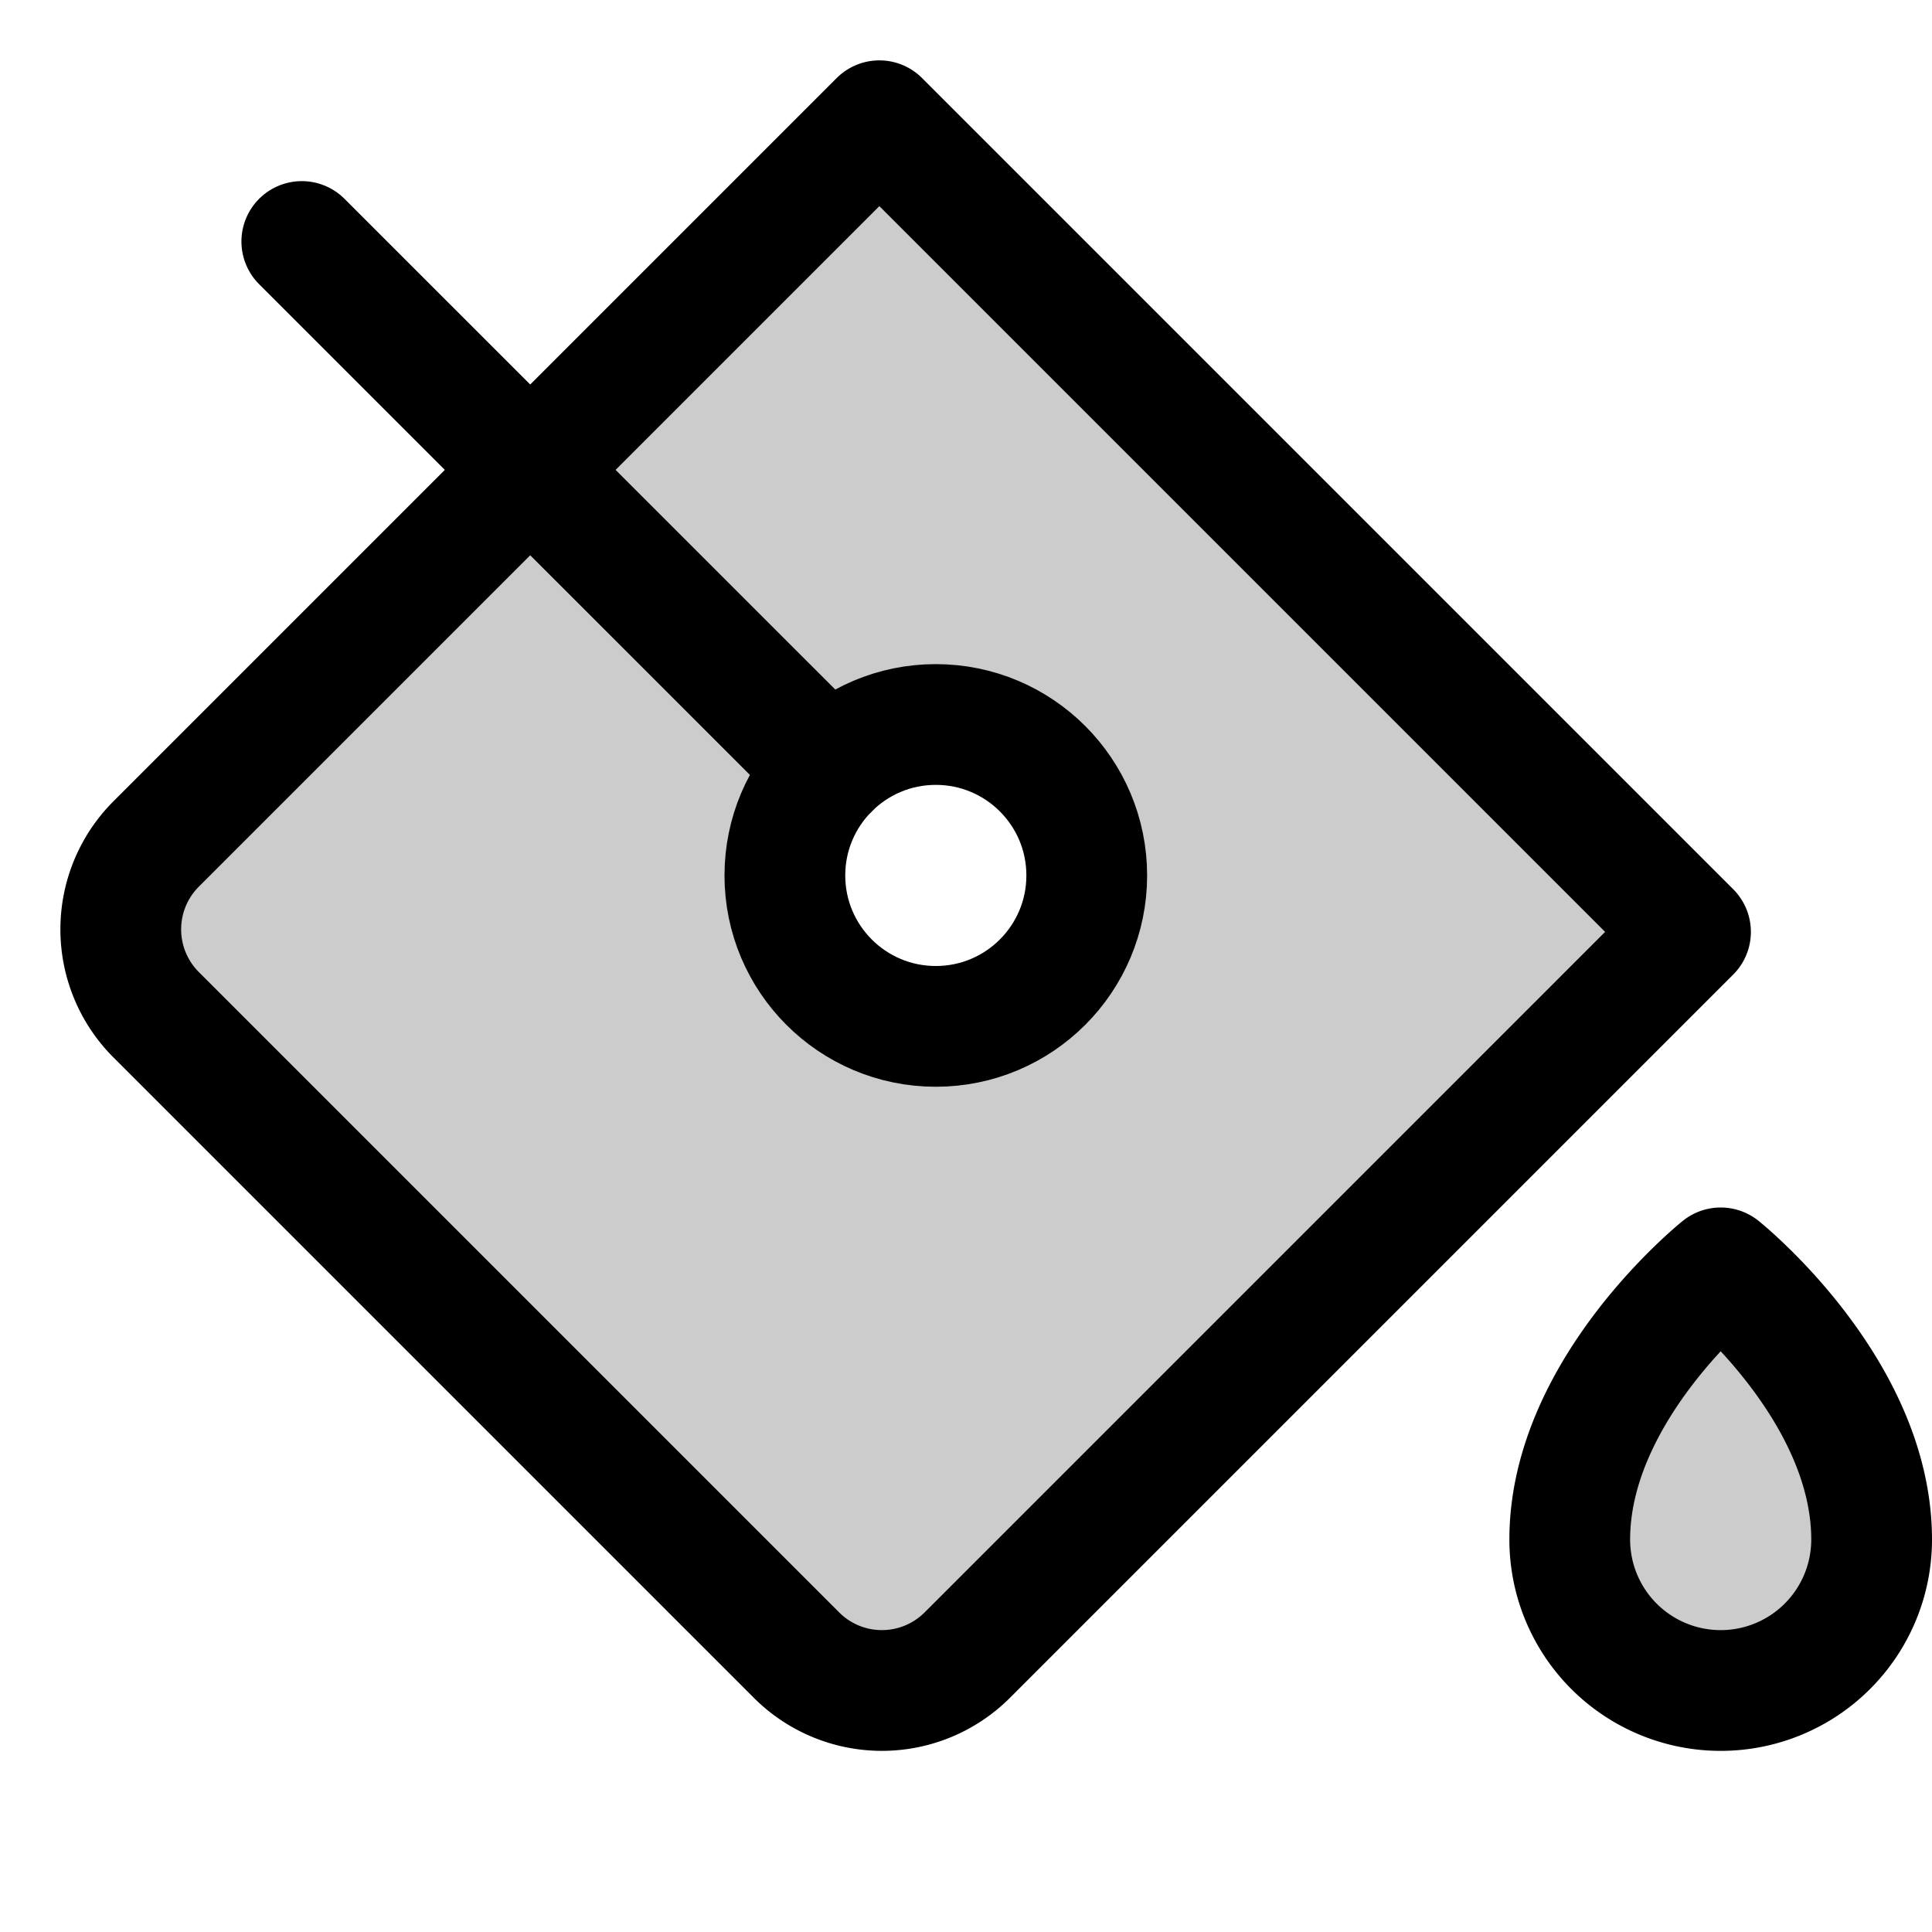
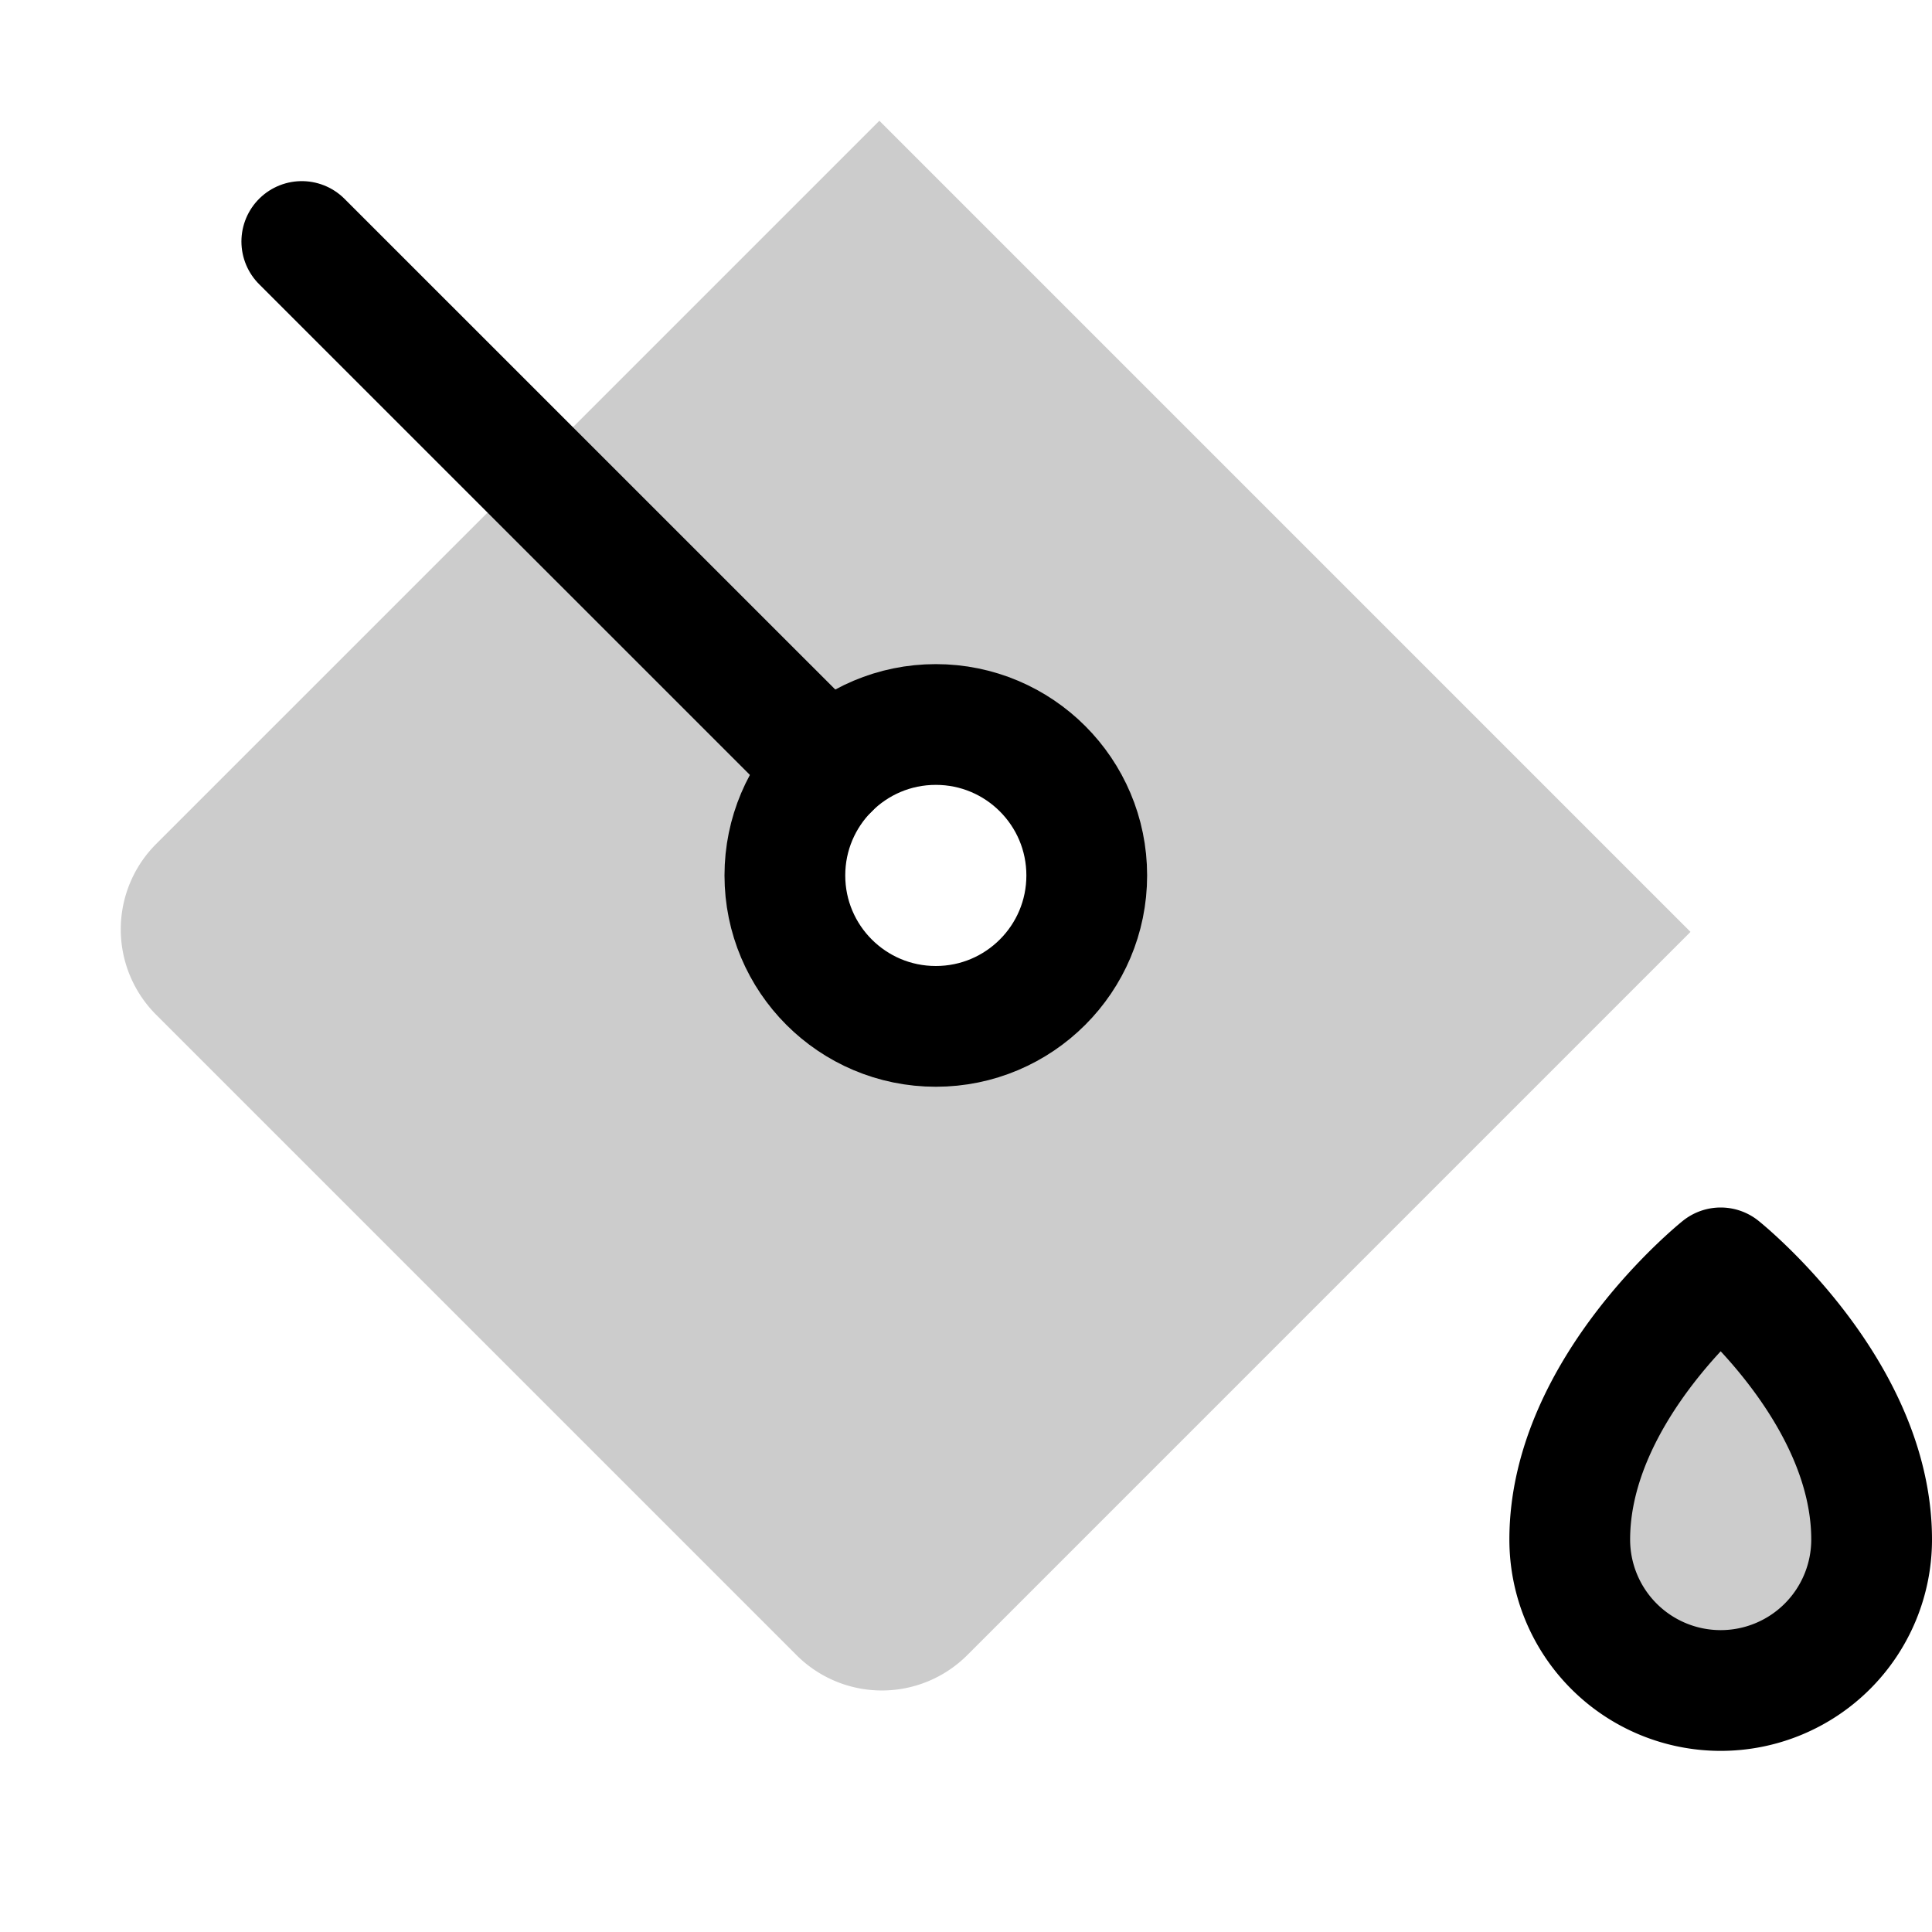
<svg xmlns="http://www.w3.org/2000/svg" viewBox="0 0 256 256">
  <rect width="256" height="256" fill="none" />
-   <path d="M116.52,16,20.69,111.83a16,16,0,0,0,0,22.63l84.85,84.85a16,16,0,0,0,22.63,0L224,123.48Zm-6.66,114.14a20,20,0,1,1,28.28,0A20,20,0,0,1,109.86,130.14Z" opacity="0.2" />
+   <path d="M116.52,16,20.69,111.83a16,16,0,0,0,0,22.63l84.85,84.85a16,16,0,0,0,22.63,0L224,123.48Zm-6.66,114.14a20,20,0,1,1,28.28,0Z" opacity="0.2" />
  <path d="M208,204c0-20,20-36,20-36s20,16,20,36a20,20,0,0,1-40,0Z" opacity="0.2" />
  <circle cx="124" cy="116" r="20" fill="none" stroke="currentColor" stroke-linecap="round" stroke-linejoin="round" stroke-width="16" />
  <path d="M208,204c0-20,20-36,20-36s20,16,20,36a20,20,0,0,1-40,0Z" fill="none" stroke="currentColor" stroke-linecap="round" stroke-linejoin="round" stroke-width="16" />
-   <path d="M224,123.48l-95.83,95.83a16,16,0,0,1-22.63,0L20.69,134.46a16,16,0,0,1,0-22.63L116.52,16Z" fill="none" stroke="currentColor" stroke-linecap="round" stroke-linejoin="round" stroke-width="16" />
  <line x1="109.86" y1="101.86" x2="39.99" y2="32" fill="none" stroke="currentColor" stroke-linecap="round" stroke-linejoin="round" stroke-width="16" />
</svg>